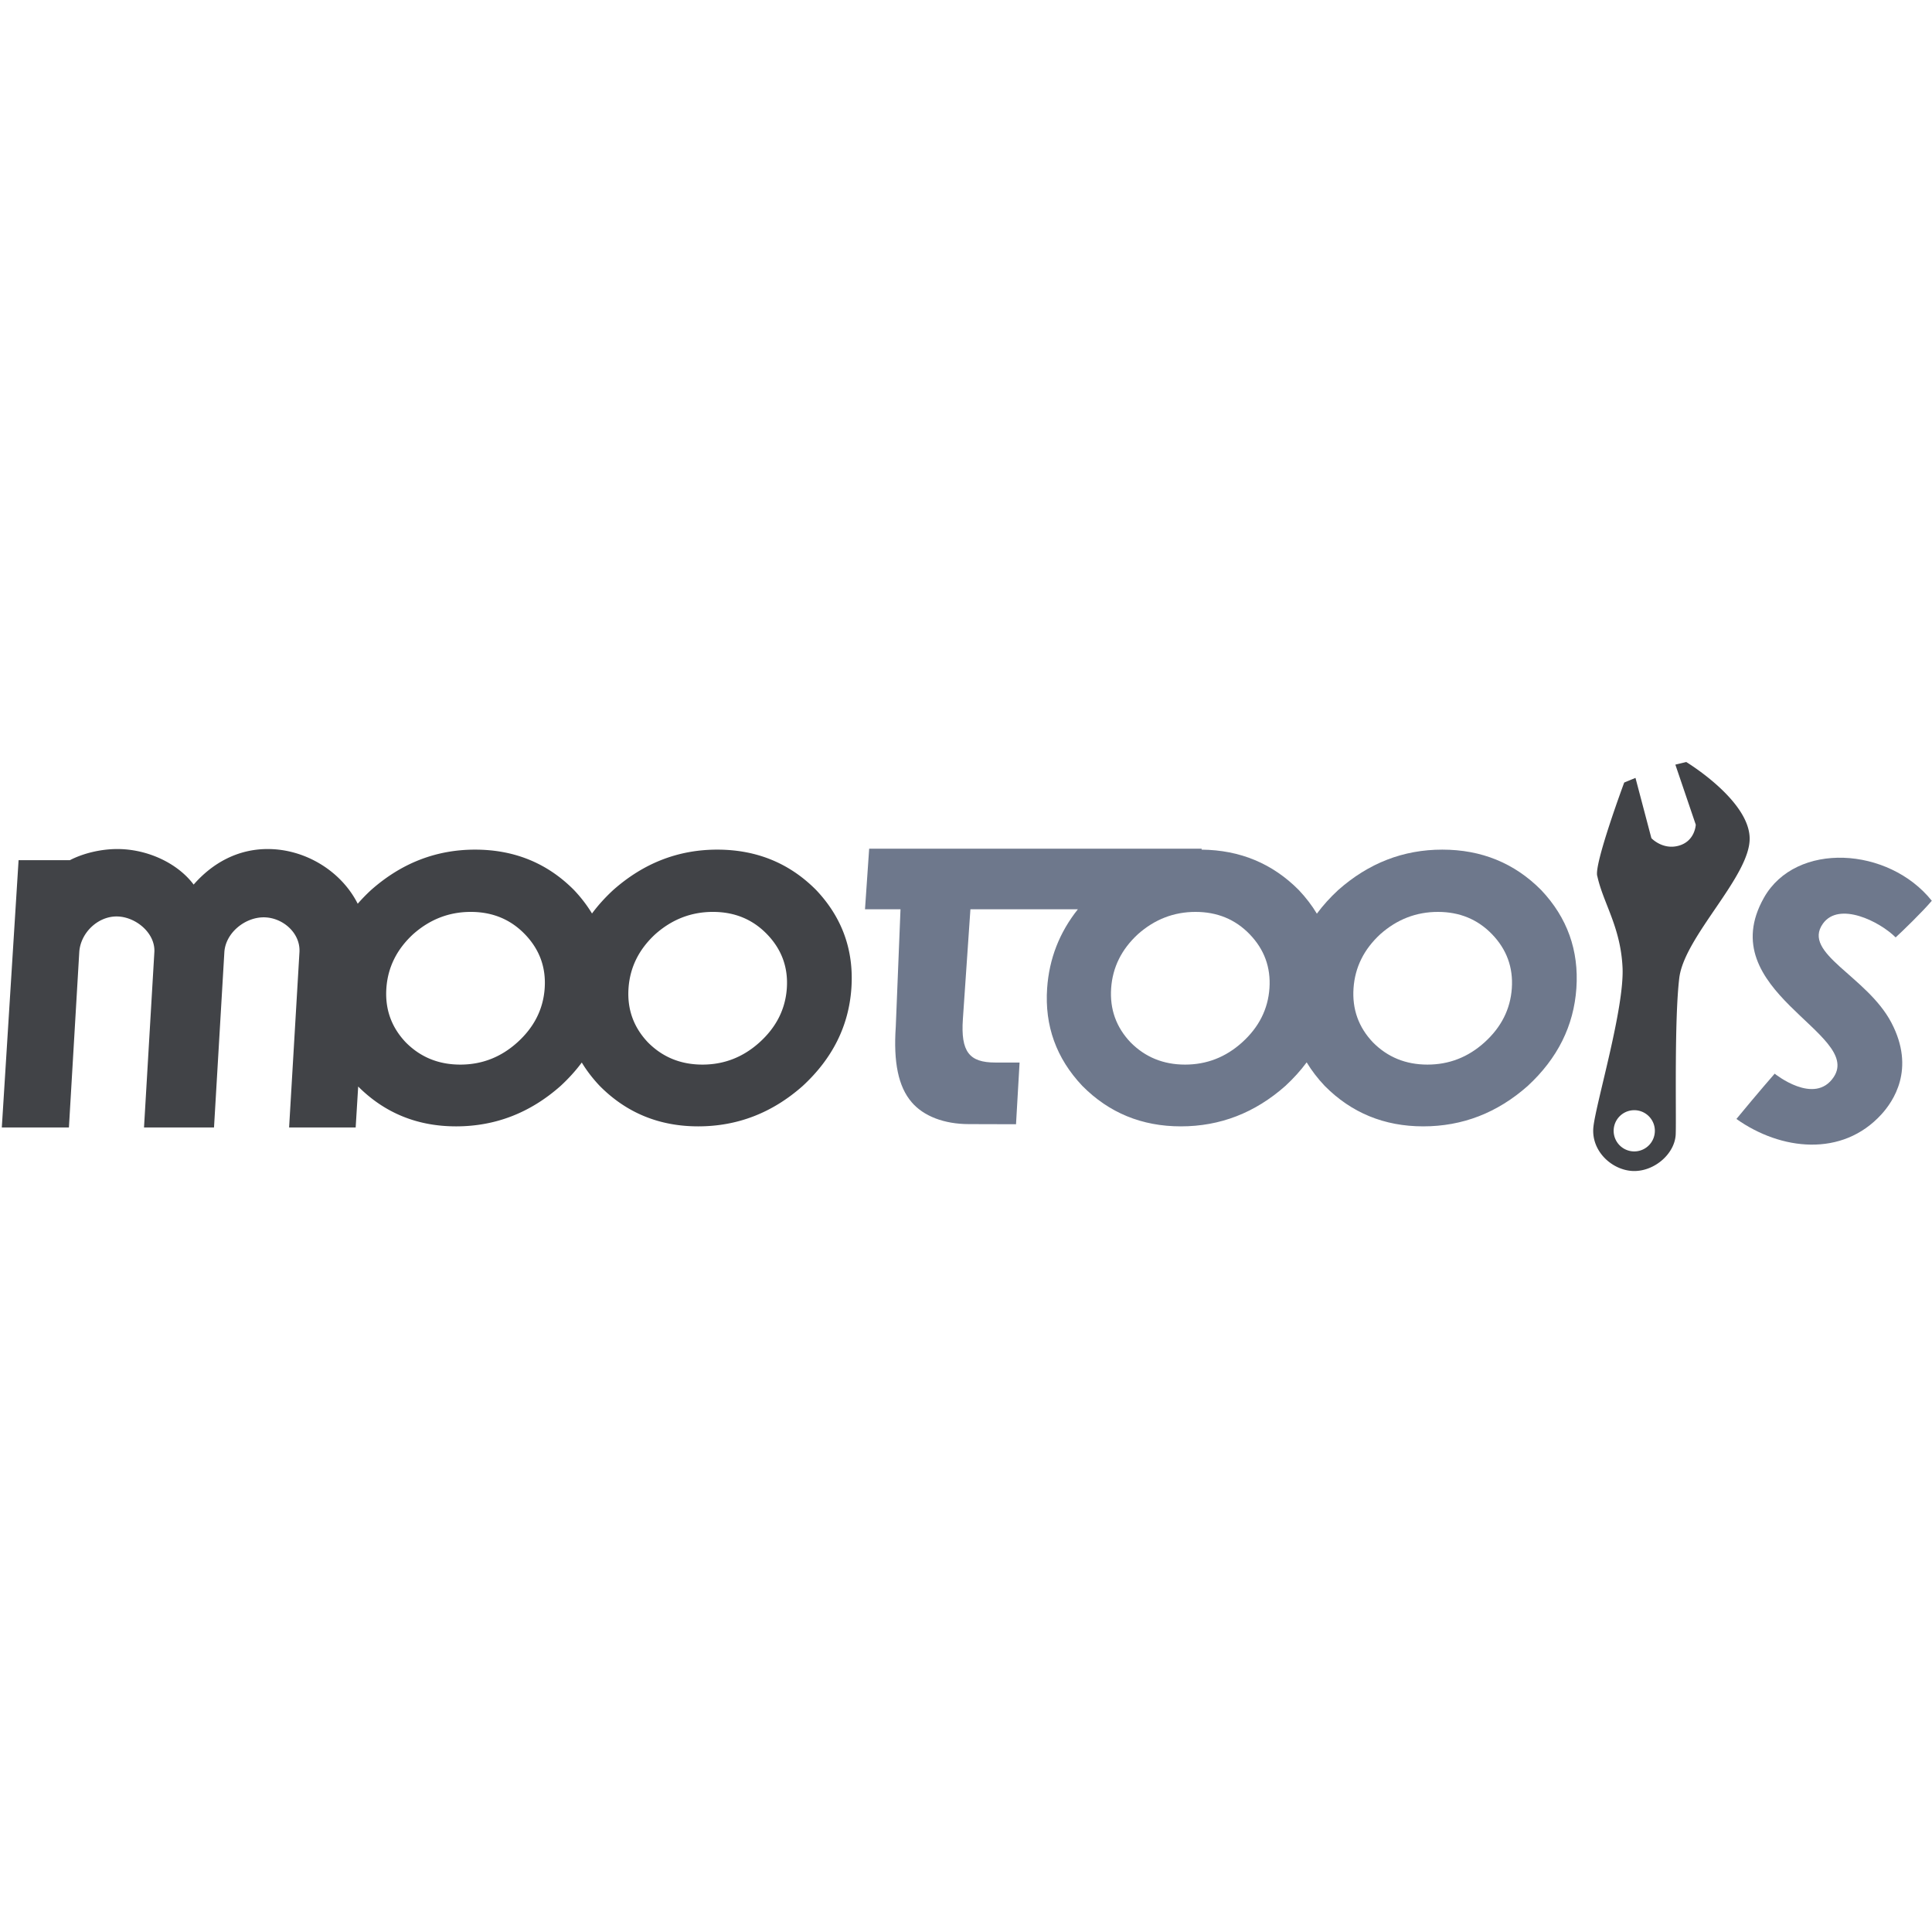
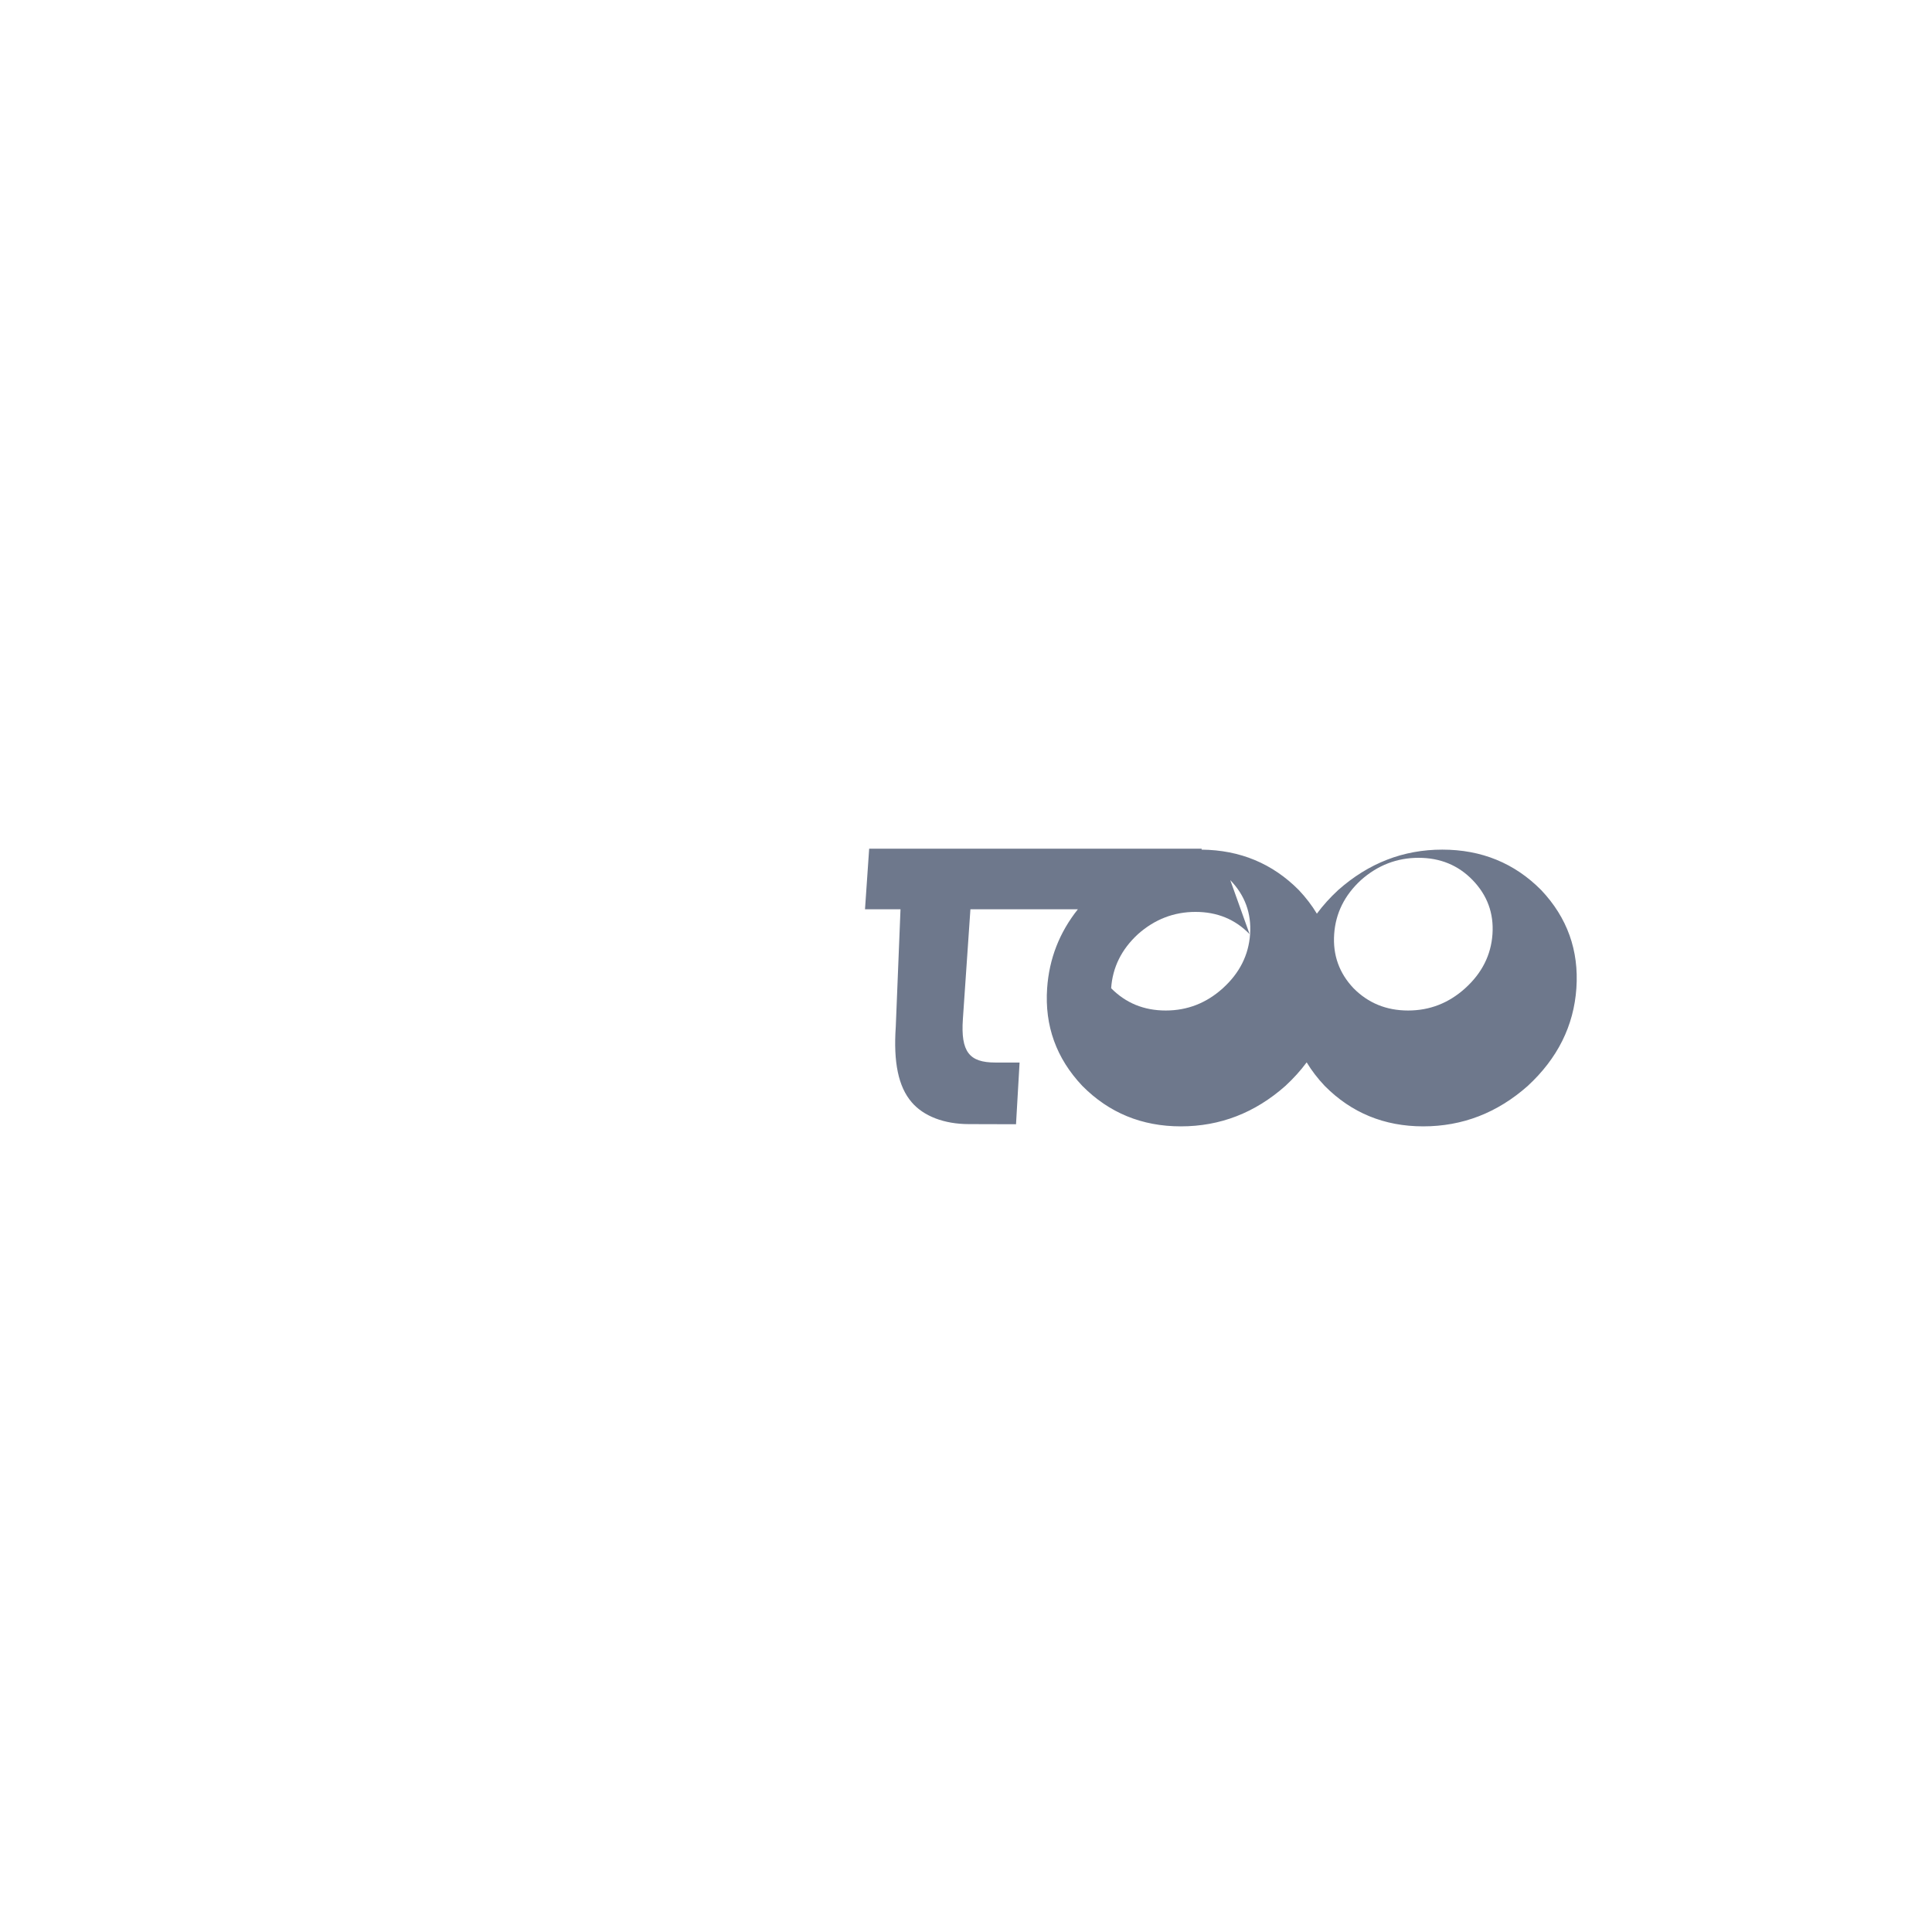
<svg xmlns="http://www.w3.org/2000/svg" width="800" height="800" viewBox="0 0 512 109">
-   <path fill="#414347" d="M154.177 80.08c-1.61 2.166-3.482 4.235-5.618 6.207c-8.066 7.143-17.3 10.713-27.702 10.71c-10.239-.003-18.884-3.522-25.934-10.558l-.666 10.849H76.616l2.741-46.438c.314-5.107-4.47-9.248-9.477-9.248c-5.007 0-10.11 4.14-10.424 9.248l-2.741 46.438h-18.55l2.74-46.438c.314-5.107-5.013-9.48-10.02-9.48c-5.006 0-9.566 4.372-9.88 9.48l-2.74 46.438H.481l4.443-70.833h13.598c3.643-1.883 8.31-2.953 12.566-2.953c7.899 0 15.909 3.666 20.231 9.42c5.028-5.754 11.719-9.42 19.617-9.42c10.028 0 19.539 5.908 23.862 14.497a46.798 46.798 0 0 1 3.534-3.628c8.065-7.143 17.258-10.712 27.578-10.71c10.403.003 19.144 3.578 26.225 10.724c1.859 1.969 3.443 4.036 4.751 6.202c1.61-2.172 3.483-4.243 5.619-6.216c8.064-7.143 17.257-10.712 27.577-10.71c10.403.003 19.145 3.578 26.225 10.724c6.904 7.308 10.009 15.98 9.318 26.014c-.687 9.955-4.984 18.585-12.895 25.888c-8.066 7.143-17.3 10.713-27.702 10.71c-10.32-.003-19.02-3.578-26.1-10.725c-1.86-1.968-3.443-4.032-4.752-6.191M139.09 46.07c-3.808-3.936-8.582-5.904-14.326-5.906c-5.743-.002-10.831 1.965-15.264 5.898c-4.356 4.014-6.724 8.79-7.106 14.33c-.382 5.54 1.327 10.318 5.13 14.334c3.89 3.936 8.708 5.902 14.451 5.905c5.743.002 10.789-1.964 15.14-5.897c4.438-4.015 6.849-8.793 7.23-14.332c.382-5.539-1.37-10.316-5.255-14.333m64.172 0c-3.808-3.936-8.582-5.904-14.326-5.906c-5.743-.002-10.831 1.965-15.264 5.898c-4.356 4.014-6.724 8.79-7.106 14.33c-.382 5.54 1.327 10.318 5.13 14.334c3.89 3.936 8.708 5.902 14.451 5.905c5.743.002 10.789-1.964 15.14-5.897c4.438-4.015 6.849-8.793 7.23-14.332c.382-5.539-1.37-10.316-5.255-14.333" />
-   <path fill="#6E788C" d="M346.282 80.036c-1.616 2.182-3.5 4.265-5.651 6.251c-8.066 7.143-17.3 10.713-27.701 10.71c-10.32-.003-19.02-3.578-26.101-10.725c-6.903-7.306-10.012-15.938-9.326-25.893c.538-7.796 3.253-14.768 8.147-20.915h-28.479l-1.996 29.082c-.597 8.675 1.673 11.535 8.583 11.535c3.381 0 6.441.01 6.441.01l-.942 16.346s-6.733-.035-12.466-.035c-6.617 0-12.058-2.126-15.187-5.803c-3.54-4.116-4.86-10.585-4.214-19.996l1.254-31.14h-9.408l1.103-16.055l88.114.001l-.017.255c10.204.105 18.795 3.678 25.772 10.721c1.872 1.982 3.465 4.064 4.779 6.247c1.617-2.188 3.5-4.275 5.651-6.26c8.065-7.144 17.258-10.713 27.578-10.71c10.403.002 19.144 3.577 26.224 10.723c6.904 7.308 10.01 15.98 9.318 26.014c-.686 9.955-4.983 18.585-12.895 25.888c-8.065 7.143-17.3 10.713-27.7 10.71c-10.321-.003-19.021-3.578-26.102-10.725c-1.872-1.981-3.465-4.06-4.779-6.236m-15.118-33.967c-3.808-3.935-8.583-5.903-14.327-5.905c-5.743-.002-10.831 1.965-15.264 5.898c-4.356 4.014-6.724 8.79-7.106 14.33c-.382 5.54 1.327 10.318 5.13 14.334c3.891 3.936 8.708 5.902 14.451 5.905c5.743.002 10.789-1.964 15.14-5.897c4.438-4.015 6.849-8.793 7.231-14.332c.381-5.539-1.372-10.316-5.255-14.333m64.232 0c-3.808-3.935-8.582-5.903-14.326-5.905c-5.743-.002-10.831 1.965-15.265 5.898c-4.355 4.014-6.723 8.79-7.105 14.33c-.382 5.54 1.327 10.318 5.13 14.334c3.89 3.936 8.708 5.902 14.45 5.905c5.744.002 10.79-1.964 15.14-5.897c4.438-4.015 6.85-8.793 7.232-14.332c.381-5.539-1.372-10.316-5.256-14.333" />
-   <path fill="#414347" d="M463.675 20.498C463.375 10.414 446.87.442 446.87.442l-2.884.693l5.409 15.91s-.15 4.312-4.448 5.555c-4.298 1.245-7.311-1.974-7.311-1.974L433.419 4.65l-2.988 1.23s-8.208 22.095-7.114 24.85c1.564 7.13 6.154 13.381 6.671 24.148c.517 10.766-6.983 35.73-7.71 42.199c-.726 6.468 4.965 11.607 10.576 11.752c5.61.146 11.066-4.622 11.23-9.818c.166-5.196-.394-30.26.94-41.323c1.338-11.062 18.95-27.107 18.651-37.19m-30.275 83.13a5.46 5.46 0 0 1-5.756-5.148a5.461 5.461 0 0 1 5.146-5.758a5.46 5.46 0 0 1 5.755 5.148a5.46 5.46 0 0 1-5.145 5.758" />
-   <path fill="#6E788C" d="M470.309 83.032s-4.411 5.038-10.139 12.003c11.762 8.356 28.045 10.193 38.434-1.227c3.029-3.326 9.13-11.916 2.63-24.298c-6.5-12.38-23.783-18.333-18.147-26.227c4.27-5.98 15.057-.585 19.28 3.638c1.702-1.548 7.103-6.77 9.581-9.71c-11.458-14.324-36.013-15.782-44.477-.82c-13.998 24.743 26.18 35.896 18.497 47.519c-5.081 7.686-15.66-.878-15.66-.878" />
+   <path fill="#6E788C" d="M346.282 80.036c-1.616 2.182-3.5 4.265-5.651 6.251c-8.066 7.143-17.3 10.713-27.701 10.71c-10.32-.003-19.02-3.578-26.101-10.725c-6.903-7.306-10.012-15.938-9.326-25.893c.538-7.796 3.253-14.768 8.147-20.915h-28.479l-1.996 29.082c-.597 8.675 1.673 11.535 8.583 11.535c3.381 0 6.441.01 6.441.01l-.942 16.346s-6.733-.035-12.466-.035c-6.617 0-12.058-2.126-15.187-5.803c-3.54-4.116-4.86-10.585-4.214-19.996l1.254-31.14h-9.408l1.103-16.055l88.114.001l-.017.255c10.204.105 18.795 3.678 25.772 10.721c1.872 1.982 3.465 4.064 4.779 6.247c1.617-2.188 3.5-4.275 5.651-6.26c8.065-7.144 17.258-10.713 27.578-10.71c10.403.002 19.144 3.577 26.224 10.723c6.904 7.308 10.01 15.98 9.318 26.014c-.686 9.955-4.983 18.585-12.895 25.888c-8.065 7.143-17.3 10.713-27.7 10.71c-10.321-.003-19.021-3.578-26.102-10.725c-1.872-1.981-3.465-4.06-4.779-6.236m-15.118-33.967c-3.808-3.935-8.583-5.903-14.327-5.905c-5.743-.002-10.831 1.965-15.264 5.898c-4.356 4.014-6.724 8.79-7.106 14.33c3.891 3.936 8.708 5.902 14.451 5.905c5.743.002 10.789-1.964 15.14-5.897c4.438-4.015 6.849-8.793 7.231-14.332c.381-5.539-1.372-10.316-5.255-14.333m64.232 0c-3.808-3.935-8.582-5.903-14.326-5.905c-5.743-.002-10.831 1.965-15.265 5.898c-4.355 4.014-6.723 8.79-7.105 14.33c-.382 5.54 1.327 10.318 5.13 14.334c3.89 3.936 8.708 5.902 14.45 5.905c5.744.002 10.79-1.964 15.14-5.897c4.438-4.015 6.85-8.793 7.232-14.332c.381-5.539-1.372-10.316-5.256-14.333" />
</svg>